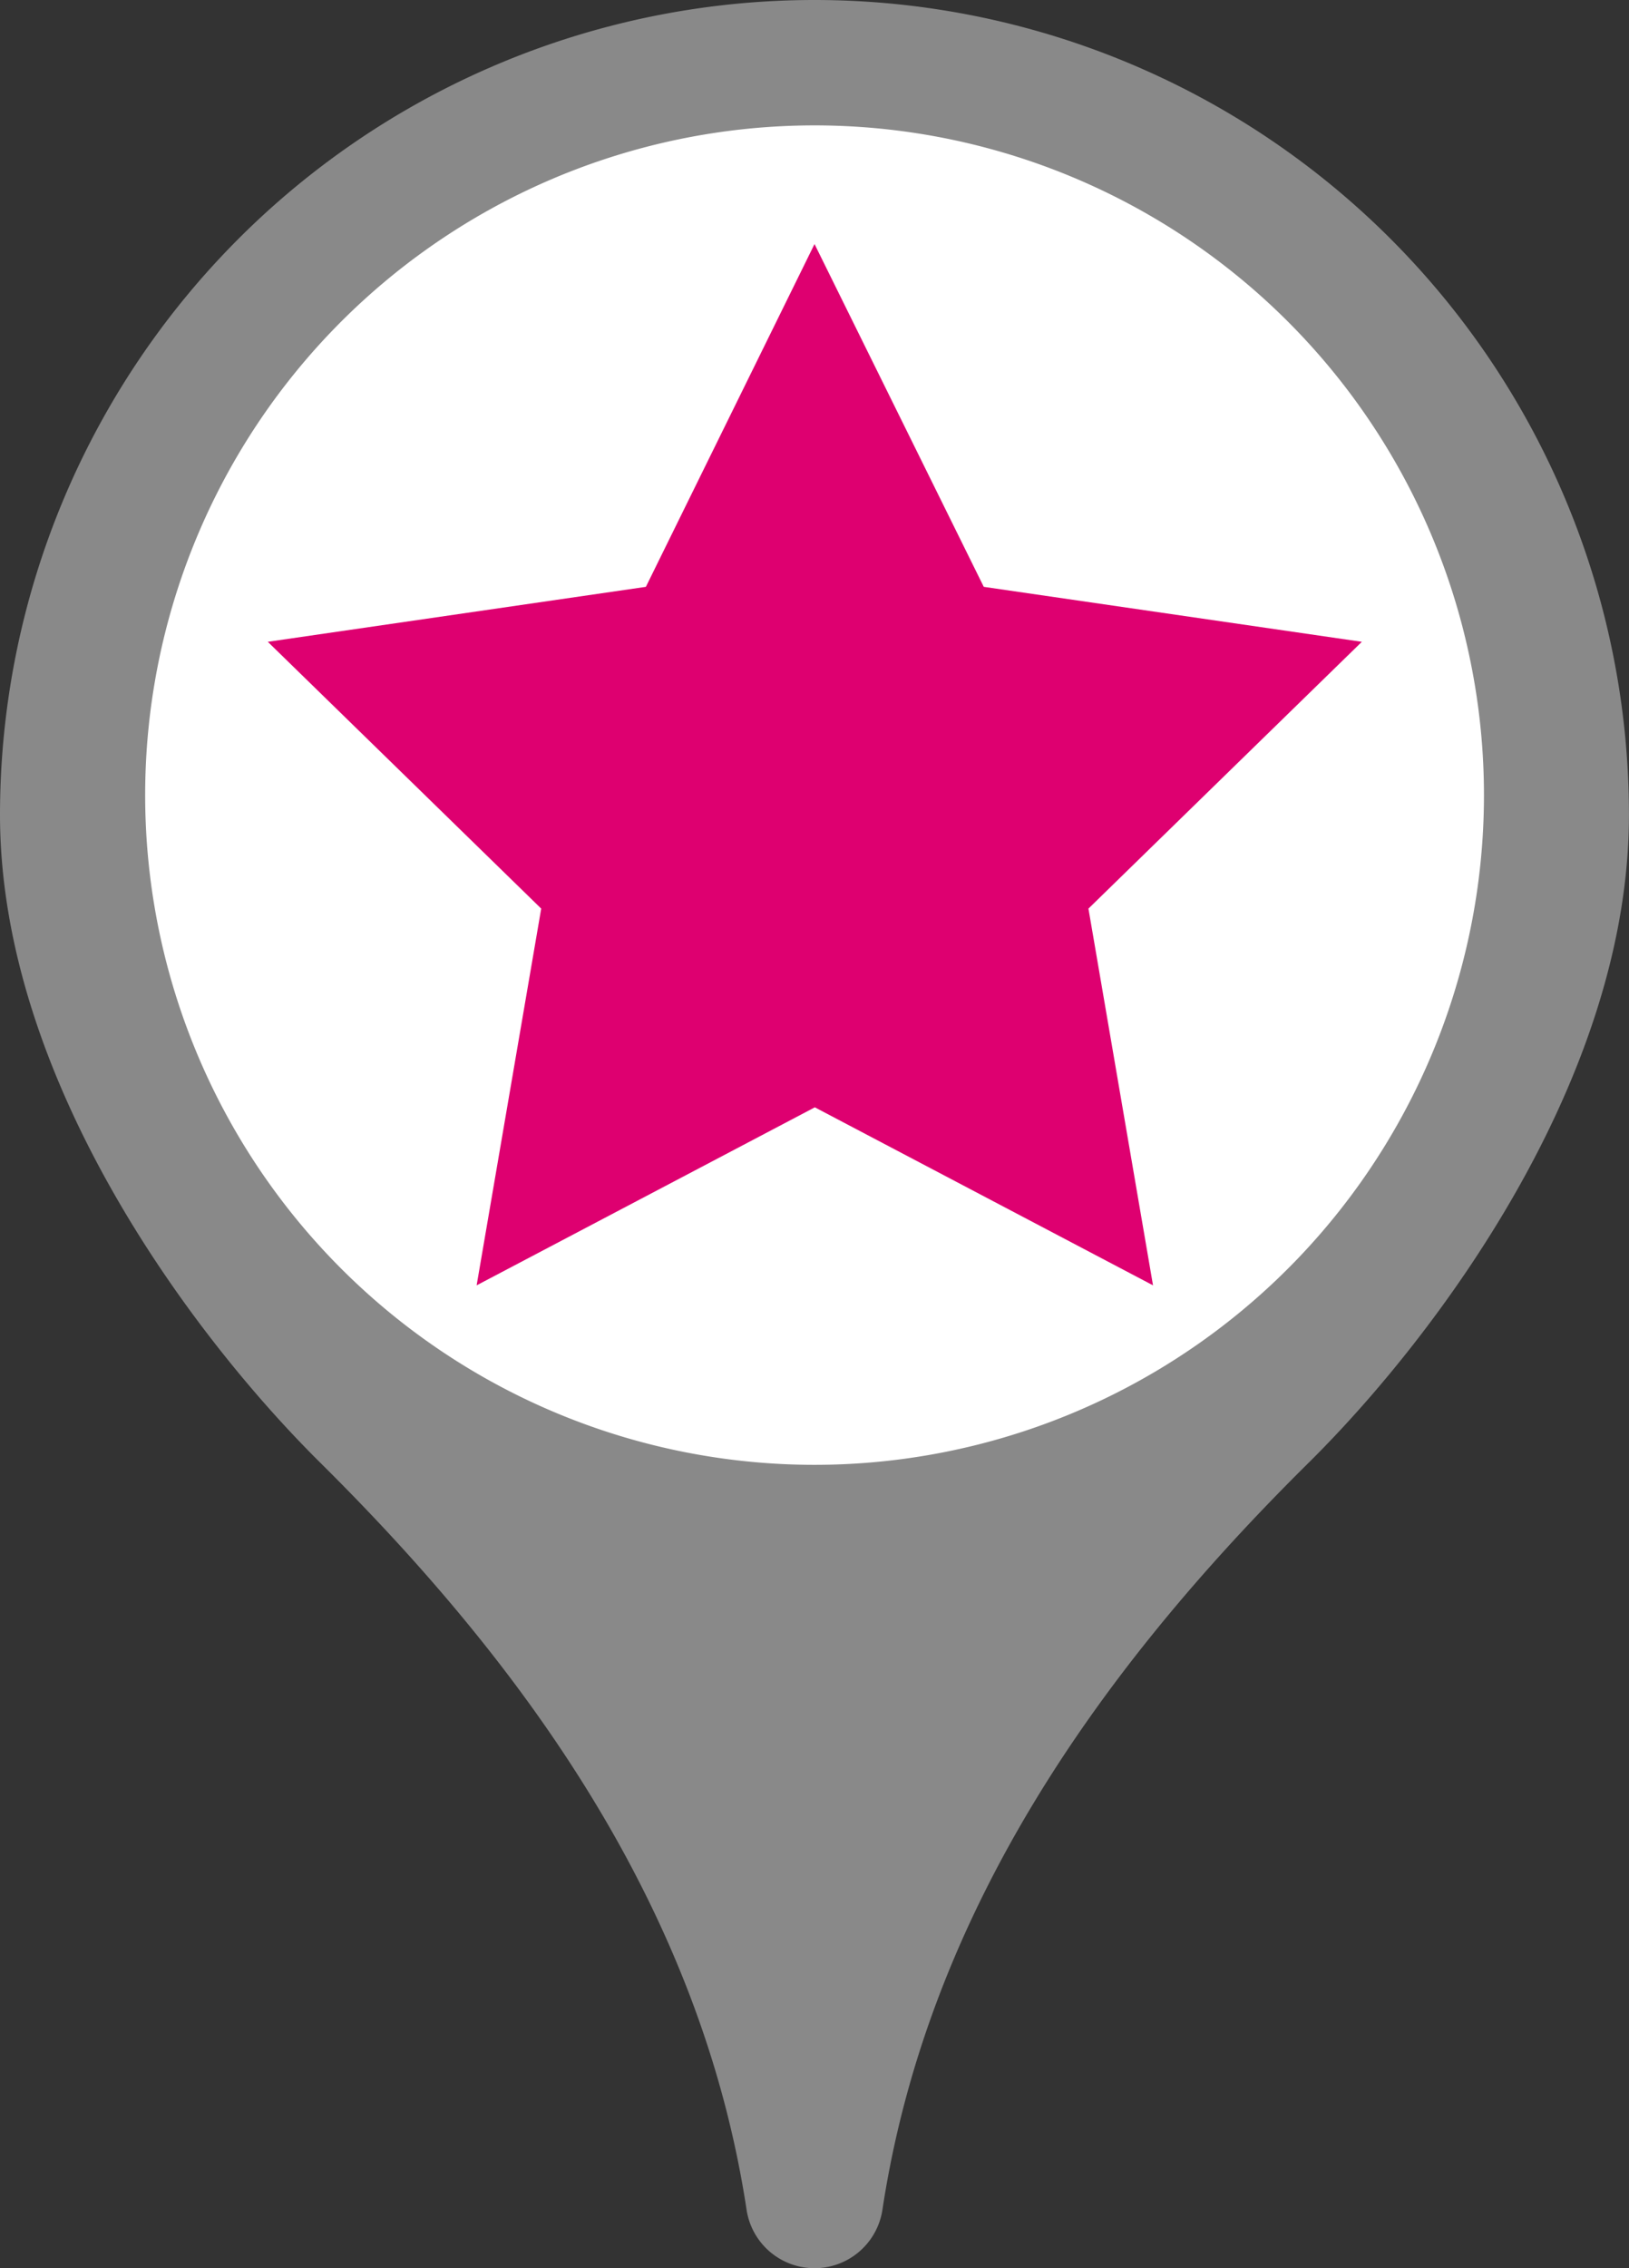
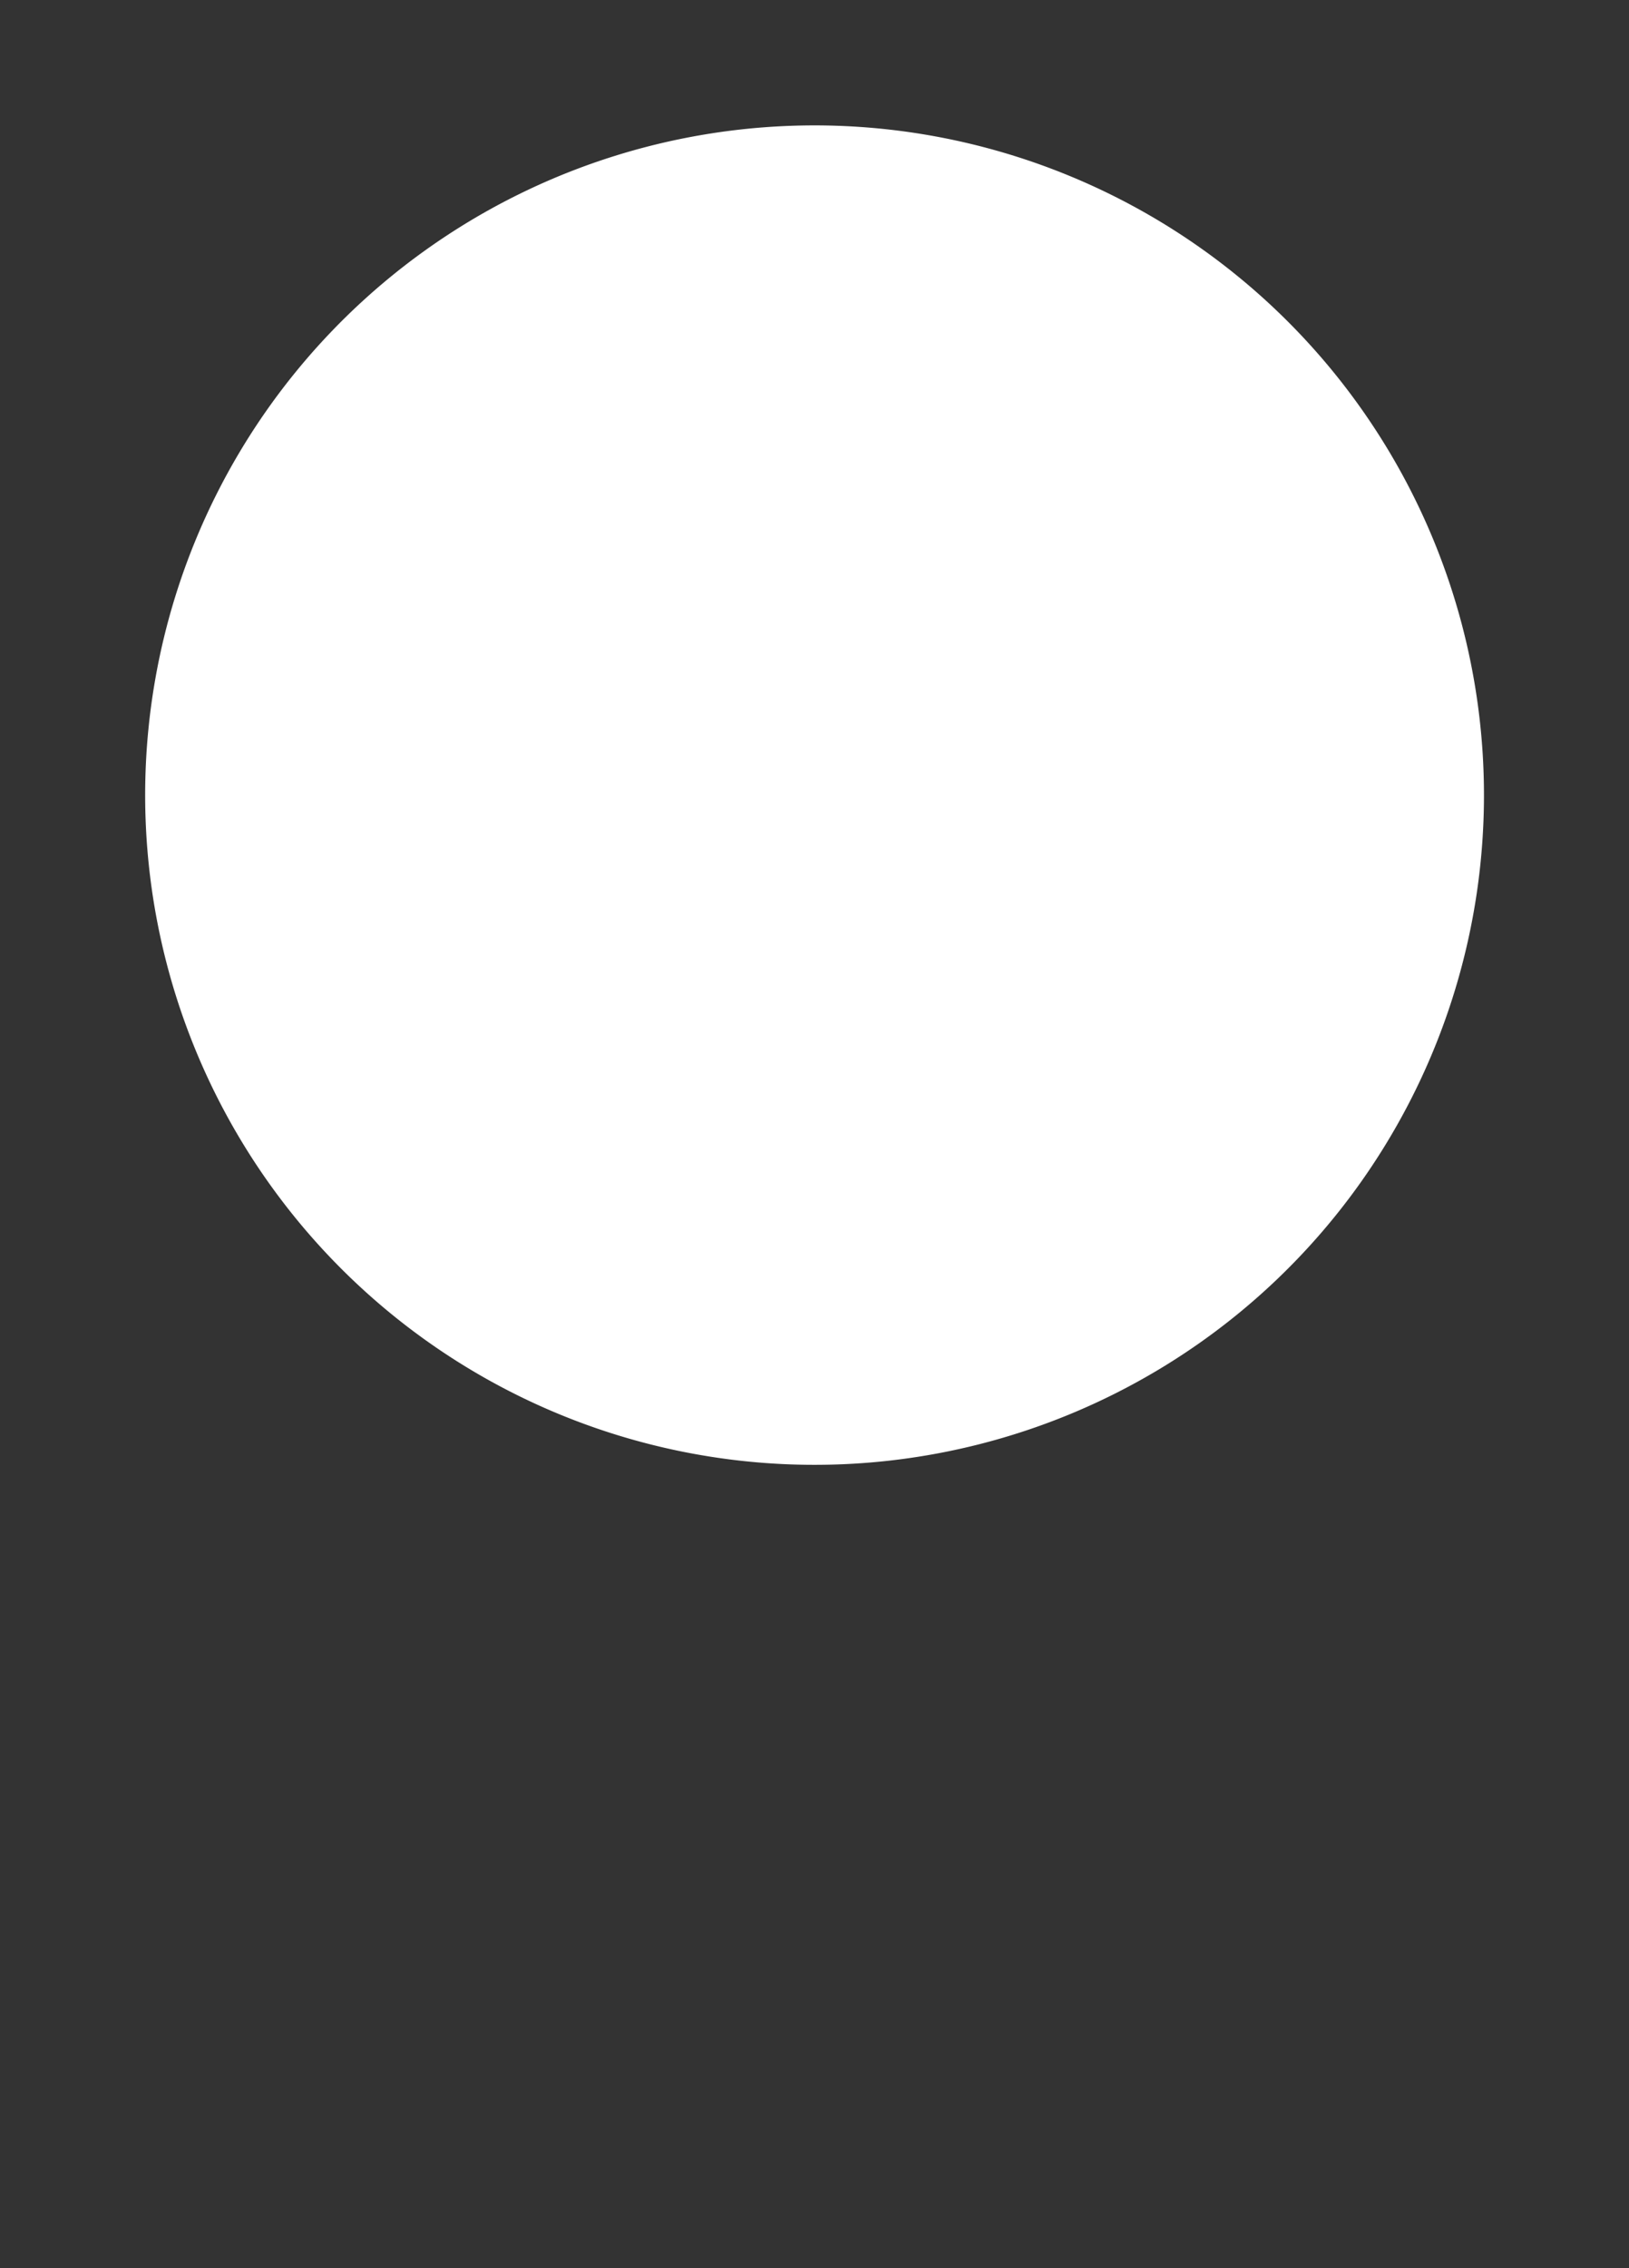
<svg xmlns="http://www.w3.org/2000/svg" width="37.537" height="52.24" viewBox="0 0 37.537 52.24">
  <rect x="0" y="0" width="37.537" height="52.24" fill="#333333" stroke="none" />
  <g id="Mexico" transform="translate(-395.734 -5451.54)">
-     <path id="Path_10916" data-name="Path 10916" d="M499.956,551.579a18.77,18.77,0,0,0-18.769,18.767c0,6.082,4.42,11.989,7.372,14.914,4.752,4.705,8.785,10.308,9.833,17.225h0a1.583,1.583,0,0,0,3.127,0h0c1.048-6.917,5.074-12.52,9.832-17.225,2.953-2.925,7.372-8.832,7.372-14.914A18.768,18.768,0,0,0,499.956,551.579Z" transform="translate(-85.453 4899.961)" fill="#898989" />
    <path id="Path_10917" data-name="Path 10917" d="M515.382,569.891a15.425,15.425,0,1,1-15.428-15.424A15.427,15.427,0,0,1,515.382,569.891Z" transform="translate(-85.453 4899.961)" fill="#fff" />
-     <path id="Path_10918" data-name="Path 10918" d="M499.956,557.2l3.9,7.895,8.712,1.266-6.3,6.145,1.488,8.677-7.793-4.1-7.793,4.1,1.488-8.677-6.3-6.145,8.712-1.266Z" transform="translate(-85.453 4899.961)" fill="#de0070" />
  </g>
</svg>